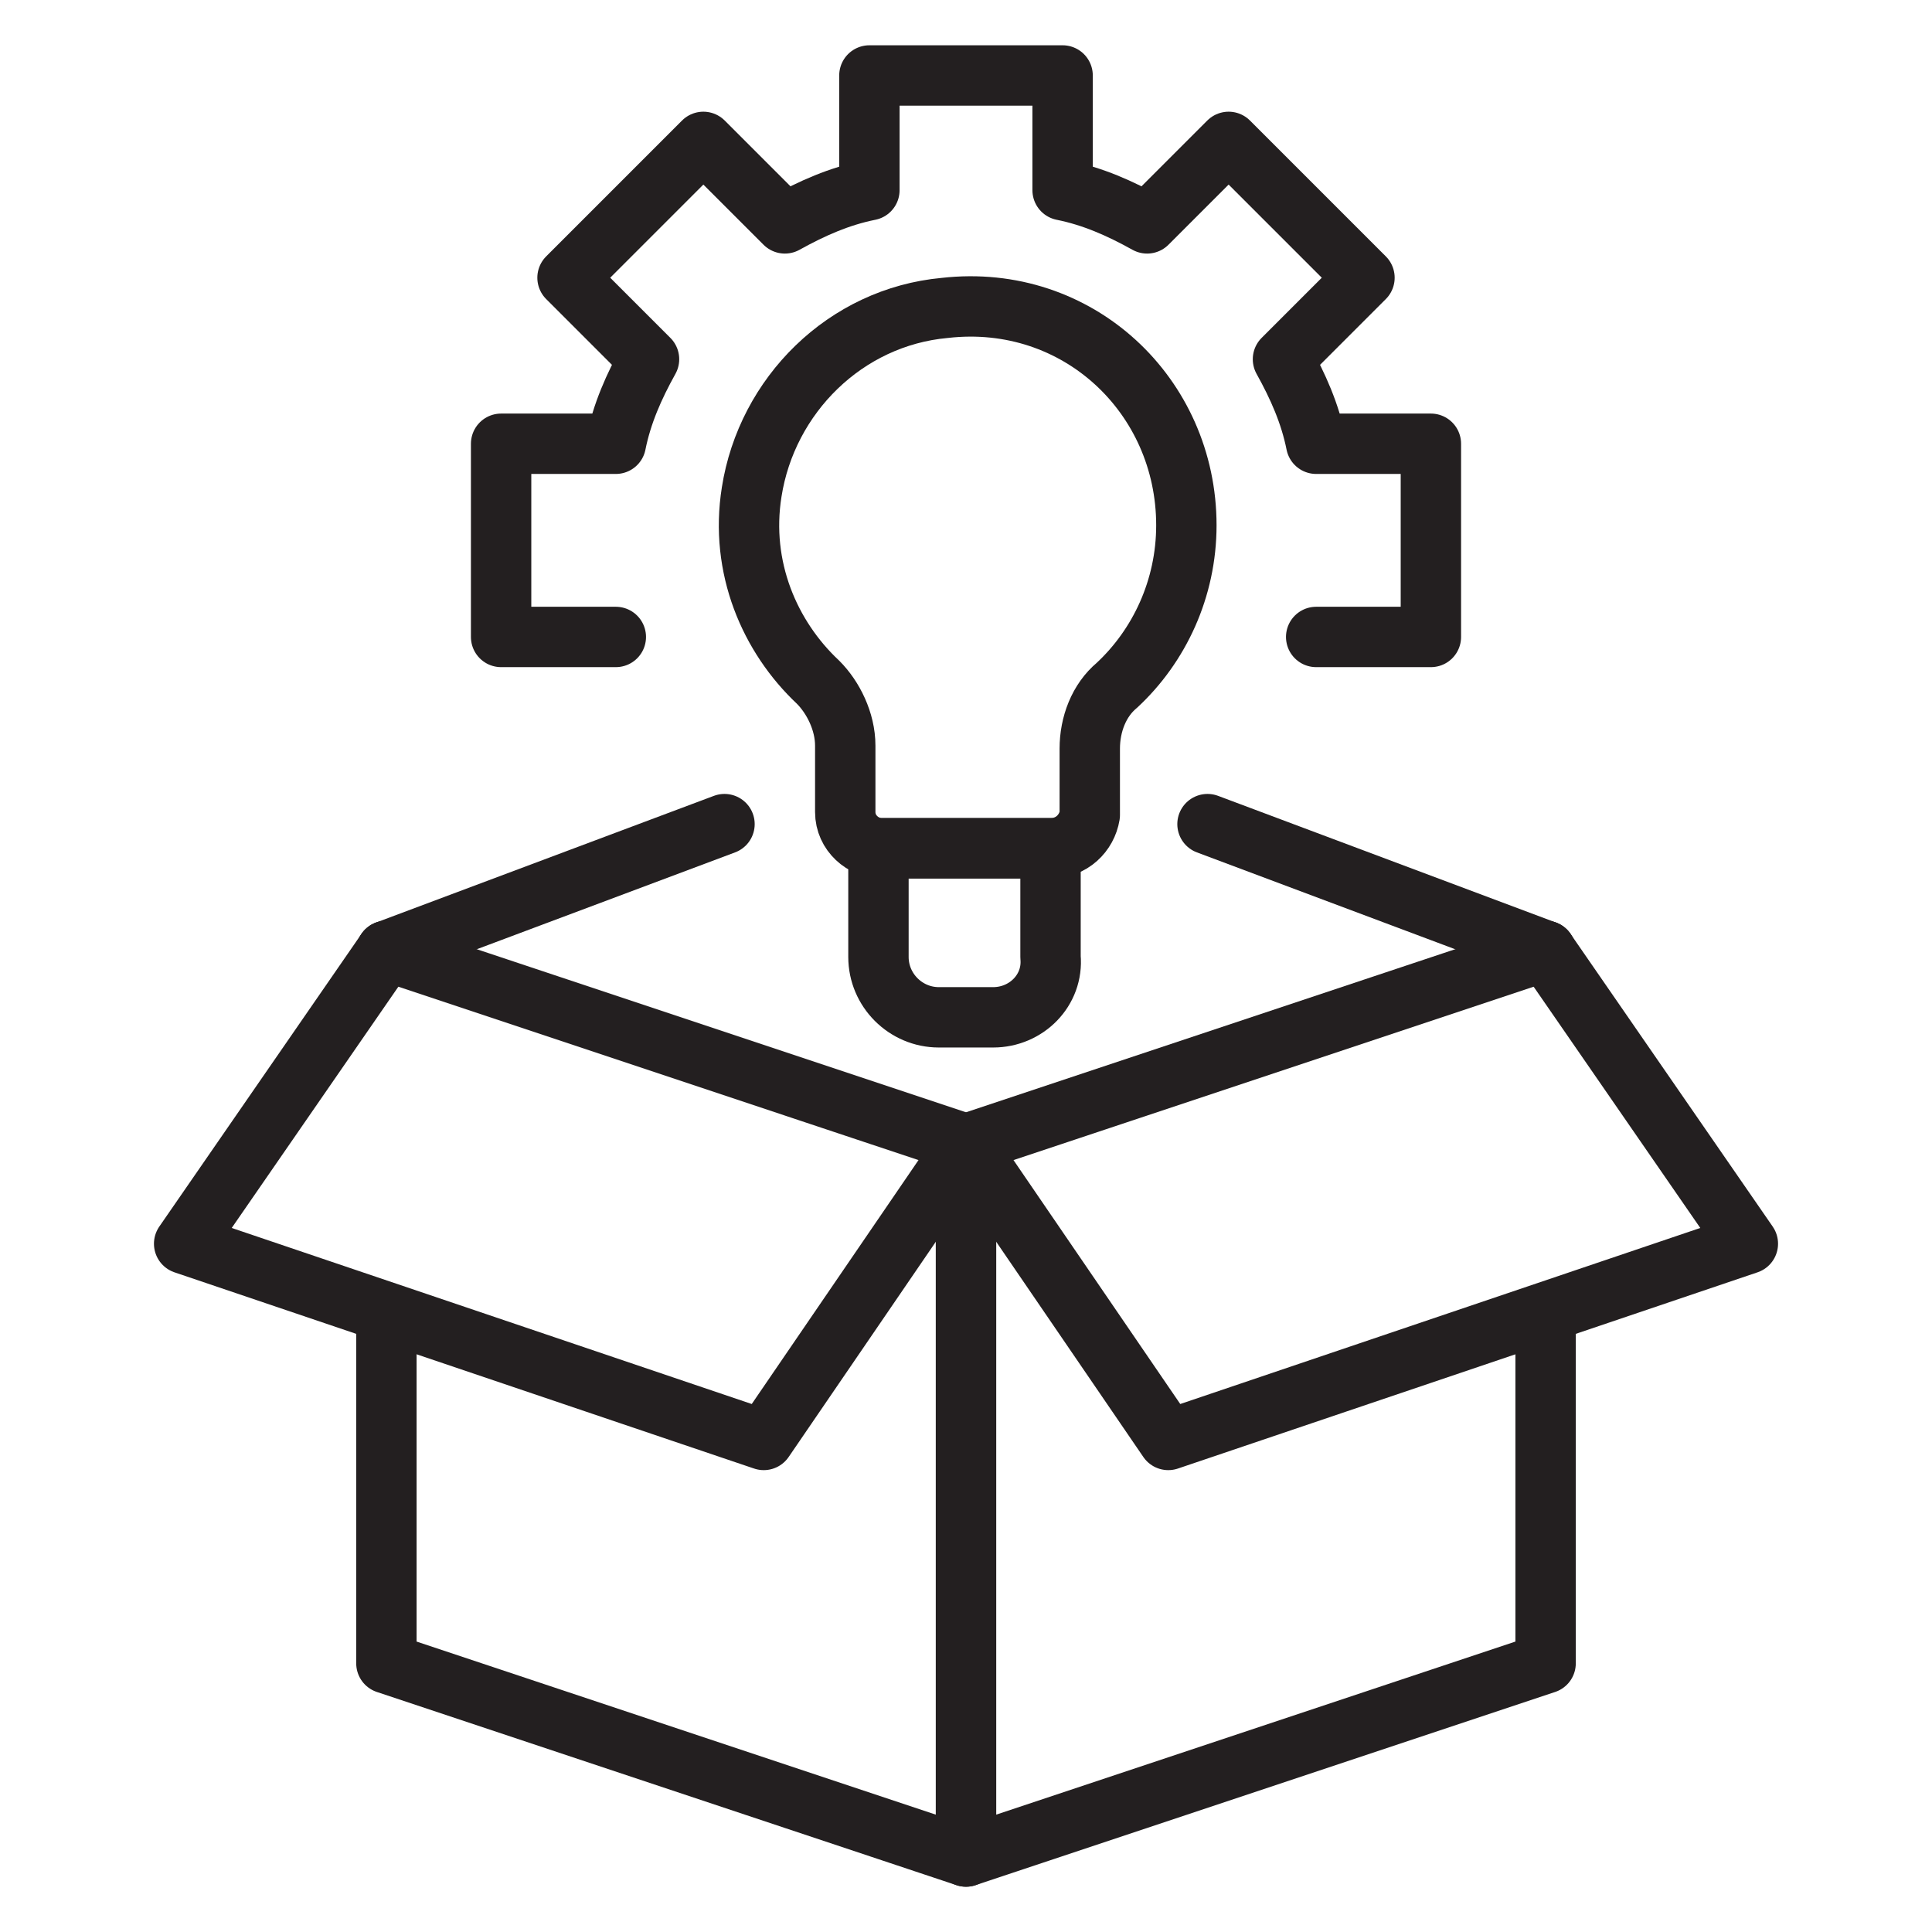
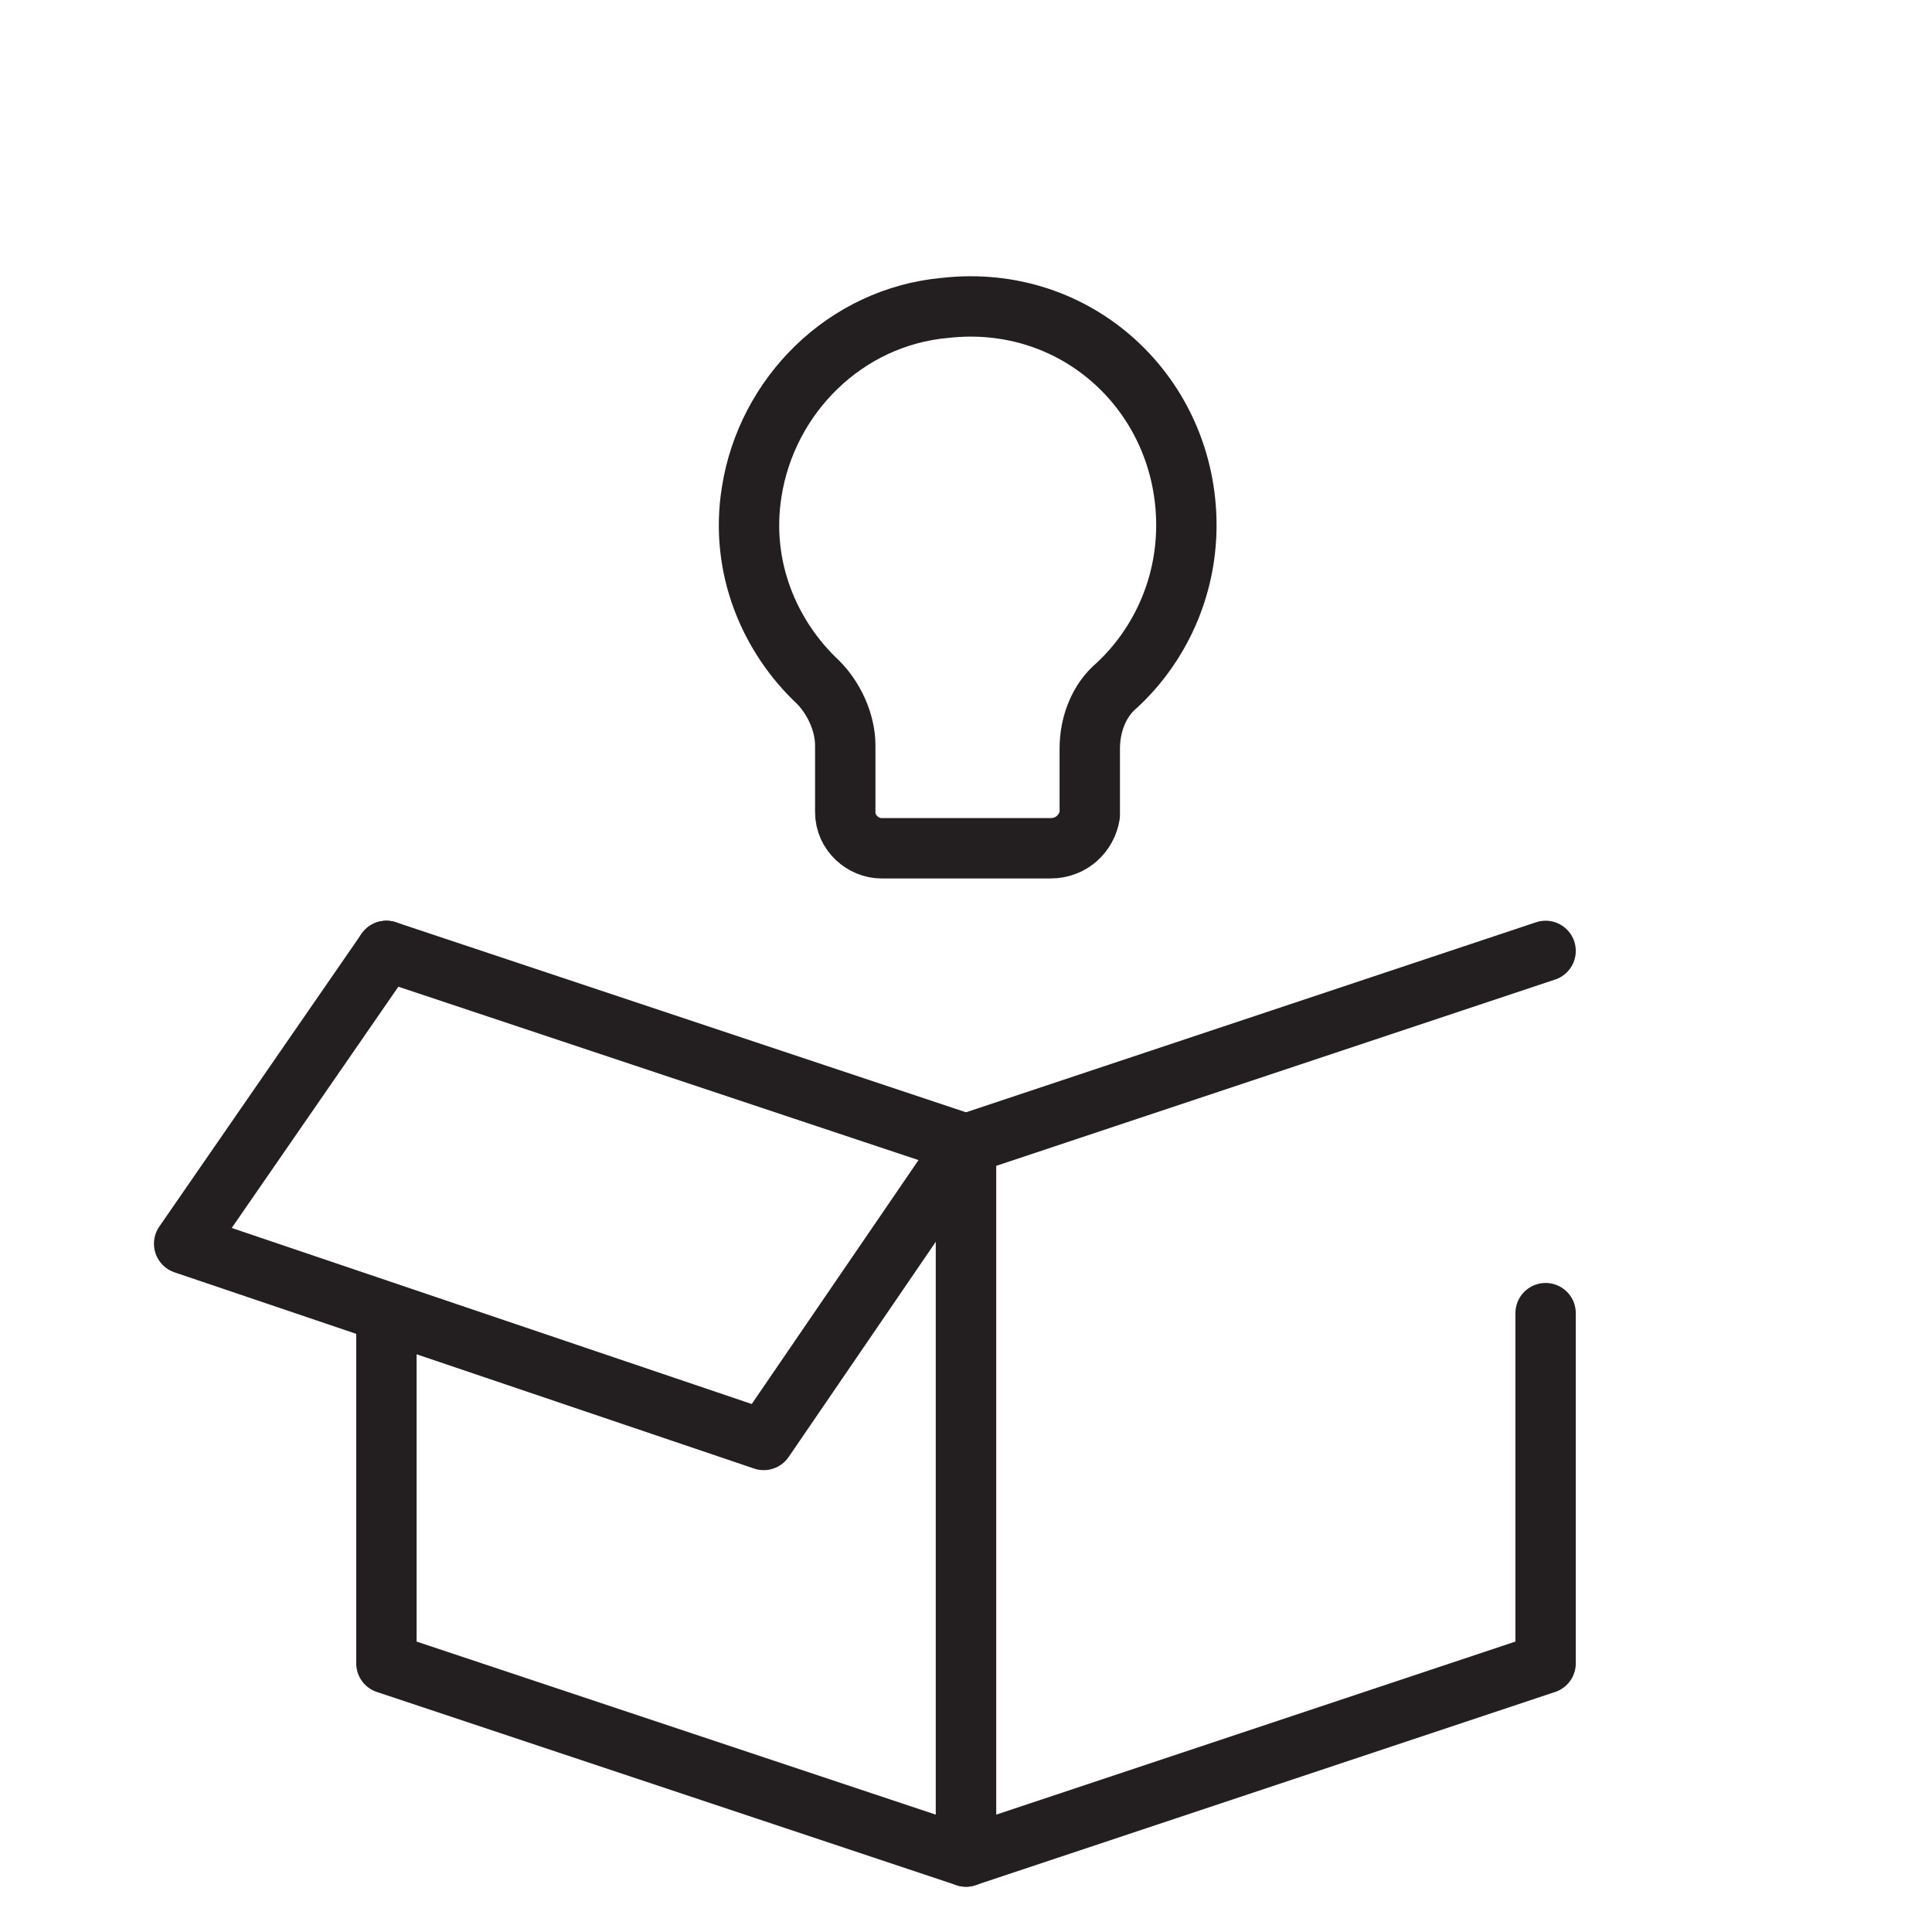
<svg xmlns="http://www.w3.org/2000/svg" version="1.0" id="Layer_1" x="0px" y="0px" viewBox="0 0 64 64" style="enable-background:new 0 0 64 64;" xml:space="preserve">
  <style type="text/css">
	.st0{fill:none;stroke:#231F20;stroke-width:2;stroke-linecap:round;stroke-linejoin:round;stroke-miterlimit:10;}
</style>
  <g>
    <polyline class="st0" points="12.8,43.5 12.8,55.1 32,61.5 32,37.9 12.8,31.5  " />
    <polyline class="st0" points="12.8,31.5 6.1,41.2 25.3,47.7 32,37.9  " />
-     <polyline class="st0" points="51.2,31.5 57.9,41.2 38.7,47.7 32,37.9  " />
    <polyline class="st0" points="51.2,43.5 51.2,55.1 32,61.5 32,37.9 51.2,31.5  " />
-     <line class="st0" x1="51.2" y1="31.5" x2="40" y2="27.3" />
-     <line class="st0" x1="24" y1="27.3" x2="12.8" y2="31.5" />
    <path class="st0" d="M34.8,28.1h-5.6c-0.6,0-1.2-0.5-1.2-1.2l0-2.2c0-0.8-0.4-1.6-0.9-2.1c-1.6-1.5-2.6-3.8-2.2-6.3   c0.5-3.2,3.1-5.8,6.4-6.1c4.4-0.5,8,2.9,8,7.2c0,2.1-0.9,4-2.3,5.3c-0.6,0.5-0.9,1.3-0.9,2.1l0,2.2C36,27.6,35.5,28.1,34.8,28.1z" />
-     <path class="st0" d="M32.9,33.7h-1.8c-1.1,0-2-0.9-2-2v-3.6h5.7v3.6C34.9,32.8,34,33.7,32.9,33.7z" />
-     <path class="st0" d="M20.4,21.1l-3.8,0l0-6.4l3.8,0c0.2-1,0.6-1.9,1.1-2.8l-2.7-2.7l4.5-4.5L26,7.4c0.9-0.5,1.8-0.9,2.8-1.1V2.5   l6.4,0v3.8c1,0.2,1.9,0.6,2.8,1.1l2.7-2.7l4.5,4.5l-2.7,2.7c0.5,0.9,0.9,1.8,1.1,2.8l3.8,0l0,6.4l-3.8,0" />
  </g>
</svg>